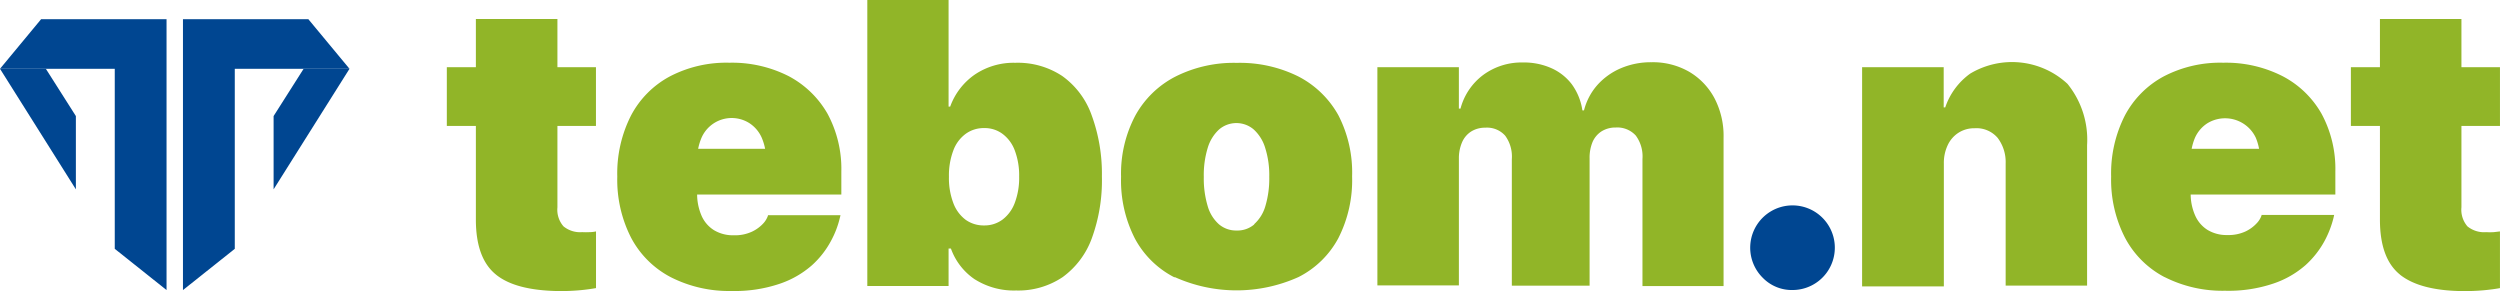
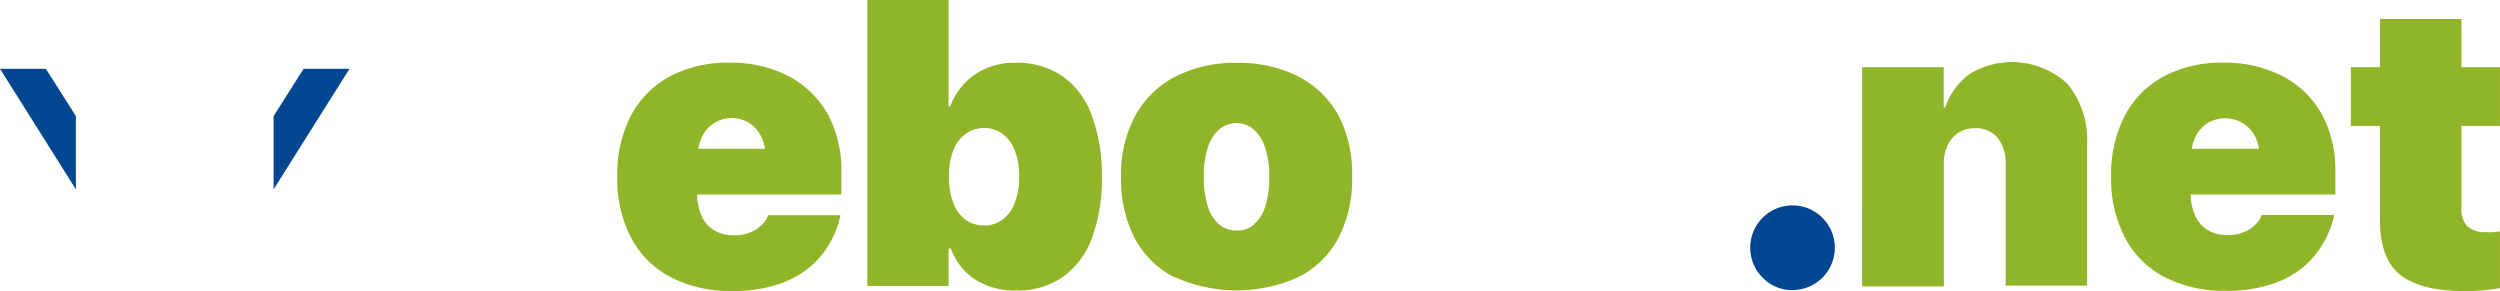
<svg xmlns="http://www.w3.org/2000/svg" width="253.013" height="29.458" viewBox="0 0 253.013 29.458">
  <defs>
    <clipPath id="clip-path">
      <rect id="Rectangle_1" data-name="Rectangle 1" width="253.013" height="29.458" fill="none" />
    </clipPath>
  </defs>
  <g id="Group_3" data-name="Group 3" transform="translate(0 0)">
-     <path id="Path_1" data-name="Path 1" d="M33.7,3.54V30.951l5.244-4.173V8.557H50.553L46.392,3.54Z" transform="translate(-15.183 -1.595)" fill="#004691" />
    <path id="Path_2" data-name="Path 2" d="M58.081,12.672,50.4,24.872V17.456l3.039-4.784Z" transform="translate(-22.71 -5.71)" fill="#004691" />
-     <path id="Path_3" data-name="Path 3" d="M4.158,3.54,0,8.557H11.614v18.22l5.241,4.173V3.54Z" transform="translate(0 -1.595)" fill="#004691" />
    <path id="Path_4" data-name="Path 4" d="M0,12.672l7.679,12.2V17.456L4.64,12.672Z" transform="translate(0 -5.71)" fill="#004691" />
    <g id="Group_2" data-name="Group 2" transform="translate(0 0)">
      <g id="Group_1" data-name="Group 1" clip-path="url(#clip-path)">
-         <path id="Path_5" data-name="Path 5" d="M87.272,29.356c-1.348-1.091-2.025-2.946-2.025-5.55V14.318h-2.94V8.378h2.94V3.5H93.5V8.378h3.9v5.94H93.5v8.243a2.553,2.553,0,0,0,.613,1.92A2.644,2.644,0,0,0,96,25.068a6.879,6.879,0,0,0,.768,0,2.834,2.834,0,0,0,.637-.074v5.737c-.441.081-.972.154-1.576.212a21.888,21.888,0,0,1-2.23.09c-2.866-.049-4.982-.578-6.329-1.676" transform="translate(-37.086 -1.575)" fill="#91b528" />
        <path id="Path_6" data-name="Path 6" d="M119.1,33.243a9.5,9.5,0,0,1-3.993-3.979,12.882,12.882,0,0,1-1.4-6.184,12.9,12.9,0,0,1,1.389-6.184,9.51,9.51,0,0,1,3.936-3.963,12.347,12.347,0,0,1,6.012-1.383,12.648,12.648,0,0,1,6.01,1.359,9.788,9.788,0,0,1,3.929,3.8,11.742,11.742,0,0,1,1.4,5.851v2.327H117.738V20.264h14.84l-3.807,4.378V21.468a5.631,5.631,0,0,0-.432-2.3,3.38,3.38,0,0,0-1.217-1.473,3.335,3.335,0,0,0-4.9,1.473,5.65,5.65,0,0,0-.433,2.3v3.255a5.522,5.522,0,0,0,.442,2.3A3.256,3.256,0,0,0,123.5,28.5a3.716,3.716,0,0,0,1.992.513,4.088,4.088,0,0,0,1.813-.35,3.693,3.693,0,0,0,1.144-.814,2.233,2.233,0,0,0,.505-.814v-.057H136.3l-.065.26a9.437,9.437,0,0,1-.907,2.36,9.057,9.057,0,0,1-1.911,2.441,9.569,9.569,0,0,1-3.268,1.88,14.207,14.207,0,0,1-4.9.732,12.987,12.987,0,0,1-6.15-1.408" transform="translate(-51.235 -5.202)" fill="#91b528" />
        <path id="Path_7" data-name="Path 7" d="M170.677,28.294a6.319,6.319,0,0,1-2.45-3.141h-.237v3.792h-8.225V0h8.225V10.79h.163a6.708,6.708,0,0,1,2.508-3.255,7.015,7.015,0,0,1,4.084-1.18,8.137,8.137,0,0,1,4.744,1.335,8.251,8.251,0,0,1,2.957,3.906,17.2,17.2,0,0,1,1.061,6.257,17.085,17.085,0,0,1-1.021,6.265,8.41,8.41,0,0,1-2.956,3.93,8.031,8.031,0,0,1-4.7,1.351,7.41,7.41,0,0,1-4.148-1.107m2.793-6.087a3.774,3.774,0,0,0,1.224-1.7,7.112,7.112,0,0,0,.433-2.628,7.117,7.117,0,0,0-.44-2.645,3.69,3.69,0,0,0-1.243-1.684,3.018,3.018,0,0,0-1.861-.586,3.093,3.093,0,0,0-1.87.586,3.637,3.637,0,0,0-1.249,1.684,7.145,7.145,0,0,0-.442,2.669,7.075,7.075,0,0,0,.442,2.645,3.745,3.745,0,0,0,1.241,1.692,3.136,3.136,0,0,0,1.878.578,3.053,3.053,0,0,0,1.886-.61" transform="translate(-71.989 0)" fill="#91b528" />
        <path id="Path_8" data-name="Path 8" d="M211.91,33.288a9.378,9.378,0,0,1-4.01-3.93,12.862,12.862,0,0,1-1.4-6.25,12.531,12.531,0,0,1,1.444-6.2,9.676,9.676,0,0,1,4.084-3.955,13.116,13.116,0,0,1,6.183-1.375,13.289,13.289,0,0,1,6.2,1.359,9.721,9.721,0,0,1,4.084,3.946,12.63,12.63,0,0,1,1.387,6.184,12.894,12.894,0,0,1-1.4,6.266,9.356,9.356,0,0,1-4.027,3.922,15.24,15.24,0,0,1-12.527,0Zm8.052-5.379a3.9,3.9,0,0,0,1.143-1.839,9.719,9.719,0,0,0,.393-2.962,9.113,9.113,0,0,0-.416-2.937,4.127,4.127,0,0,0-1.16-1.855,2.694,2.694,0,0,0-3.5,0,4.123,4.123,0,0,0-1.15,1.855,9.377,9.377,0,0,0-.4,2.937,9.737,9.737,0,0,0,.393,2.962,3.888,3.888,0,0,0,1.135,1.839,2.667,2.667,0,0,0,1.788.635A2.629,2.629,0,0,0,220,27.909Z" transform="translate(-93.042 -5.215)" fill="#91b528" />
-         <path id="Path_9" data-name="Path 9" d="M253.723,11.967h8.248v4.19h.164a6.238,6.238,0,0,1,2.3-3.409,6.55,6.55,0,0,1,4.018-1.261,6.79,6.79,0,0,1,2.866.57,5.3,5.3,0,0,1,2.074,1.627,5.921,5.921,0,0,1,1.078,2.653h.163a6.156,6.156,0,0,1,1.348-2.564,6.717,6.717,0,0,1,2.376-1.7,7.731,7.731,0,0,1,3.1-.61,7.364,7.364,0,0,1,3.813.96,6.815,6.815,0,0,1,2.566,2.677,8.228,8.228,0,0,1,.922,4.012v15h-8.208V21.251a3.544,3.544,0,0,0-.677-2.368,2.521,2.521,0,0,0-2.026-.814,2.662,2.662,0,0,0-1.429.382,2.442,2.442,0,0,0-.915,1.074A4.145,4.145,0,0,0,275.2,21.2V34.076H267.33v-12.8a3.577,3.577,0,0,0-.67-2.376,2.452,2.452,0,0,0-2.008-.814,2.662,2.662,0,0,0-1.431.382,2.444,2.444,0,0,0-.922,1.082,4.06,4.06,0,0,0-.327,1.627V34.051h-8.248Z" transform="translate(-114.325 -5.164)" fill="#91b528" />
        <path id="Path_10" data-name="Path 10" d="M323.689,45.213a4.282,4.282,0,1,1,3,1.229,4.09,4.09,0,0,1-3-1.229" transform="translate(-145.279 -17.091)" fill="#004691" />
        <path id="Path_11" data-name="Path 11" d="M343.013,11.955h8.257v4.068h.156a6.95,6.95,0,0,1,2.522-3.417,8.247,8.247,0,0,1,9.85,1.033,8.967,8.967,0,0,1,1.984,6.2V34.056h-8.241V21.679a4.045,4.045,0,0,0-.816-2.579,2.827,2.827,0,0,0-2.336-.968,2.943,2.943,0,0,0-1.634.464,2.983,2.983,0,0,0-1.085,1.261,4.184,4.184,0,0,0-.384,1.847V34.138h-8.274Z" transform="translate(-154.558 -5.153)" fill="#91b528" />
        <path id="Path_12" data-name="Path 12" d="M394.28,33.243a9.492,9.492,0,0,1-3.993-3.979,12.8,12.8,0,0,1-1.405-6.184,12.891,12.891,0,0,1,1.388-6.184,9.559,9.559,0,0,1,3.937-3.963,12.346,12.346,0,0,1,6.011-1.383,12.621,12.621,0,0,1,6.01,1.359,9.658,9.658,0,0,1,3.945,3.8,11.726,11.726,0,0,1,1.4,5.851v2.327H392.908V20.264h14.839l-3.805,4.378V21.468a5.521,5.521,0,0,0-.418-2.32,3.407,3.407,0,0,0-.863-1.14,3.441,3.441,0,0,0-4.038-.332,3.373,3.373,0,0,0-1.258,1.472,5.621,5.621,0,0,0-.432,2.3v3.255a5.364,5.364,0,0,0,.448,2.3,3.26,3.26,0,0,0,1.266,1.473,3.7,3.7,0,0,0,1.993.513,4.1,4.1,0,0,0,1.812-.35,3.659,3.659,0,0,0,1.135-.814,2.169,2.169,0,0,0,.515-.814v-.057h7.35l-.057.26a10.047,10.047,0,0,1-.907,2.36,9.223,9.223,0,0,1-1.911,2.441,9.527,9.527,0,0,1-3.266,1.88,14.191,14.191,0,0,1-4.9.732,12.96,12.96,0,0,1-6.134-1.392" transform="translate(-175.223 -5.202)" fill="#91b528" />
        <path id="Path_13" data-name="Path 13" d="M438.006,29.356c-1.348-1.091-2.017-2.946-2.017-5.55V14.318h-2.94V8.378h2.94V3.5h8.248V8.378h3.9v5.94h-3.9v8.243a2.55,2.55,0,0,0,.107,1.023,2.576,2.576,0,0,0,.5.9,2.664,2.664,0,0,0,1.887.586,7.027,7.027,0,0,0,.776,0l.629-.074v5.737c-.44.081-.964.154-1.576.212a21.739,21.739,0,0,1-2.221.09q-4.313-.049-6.337-1.676" transform="translate(-195.127 -1.575)" fill="#91b528" />
      </g>
    </g>
  </g>
</svg>